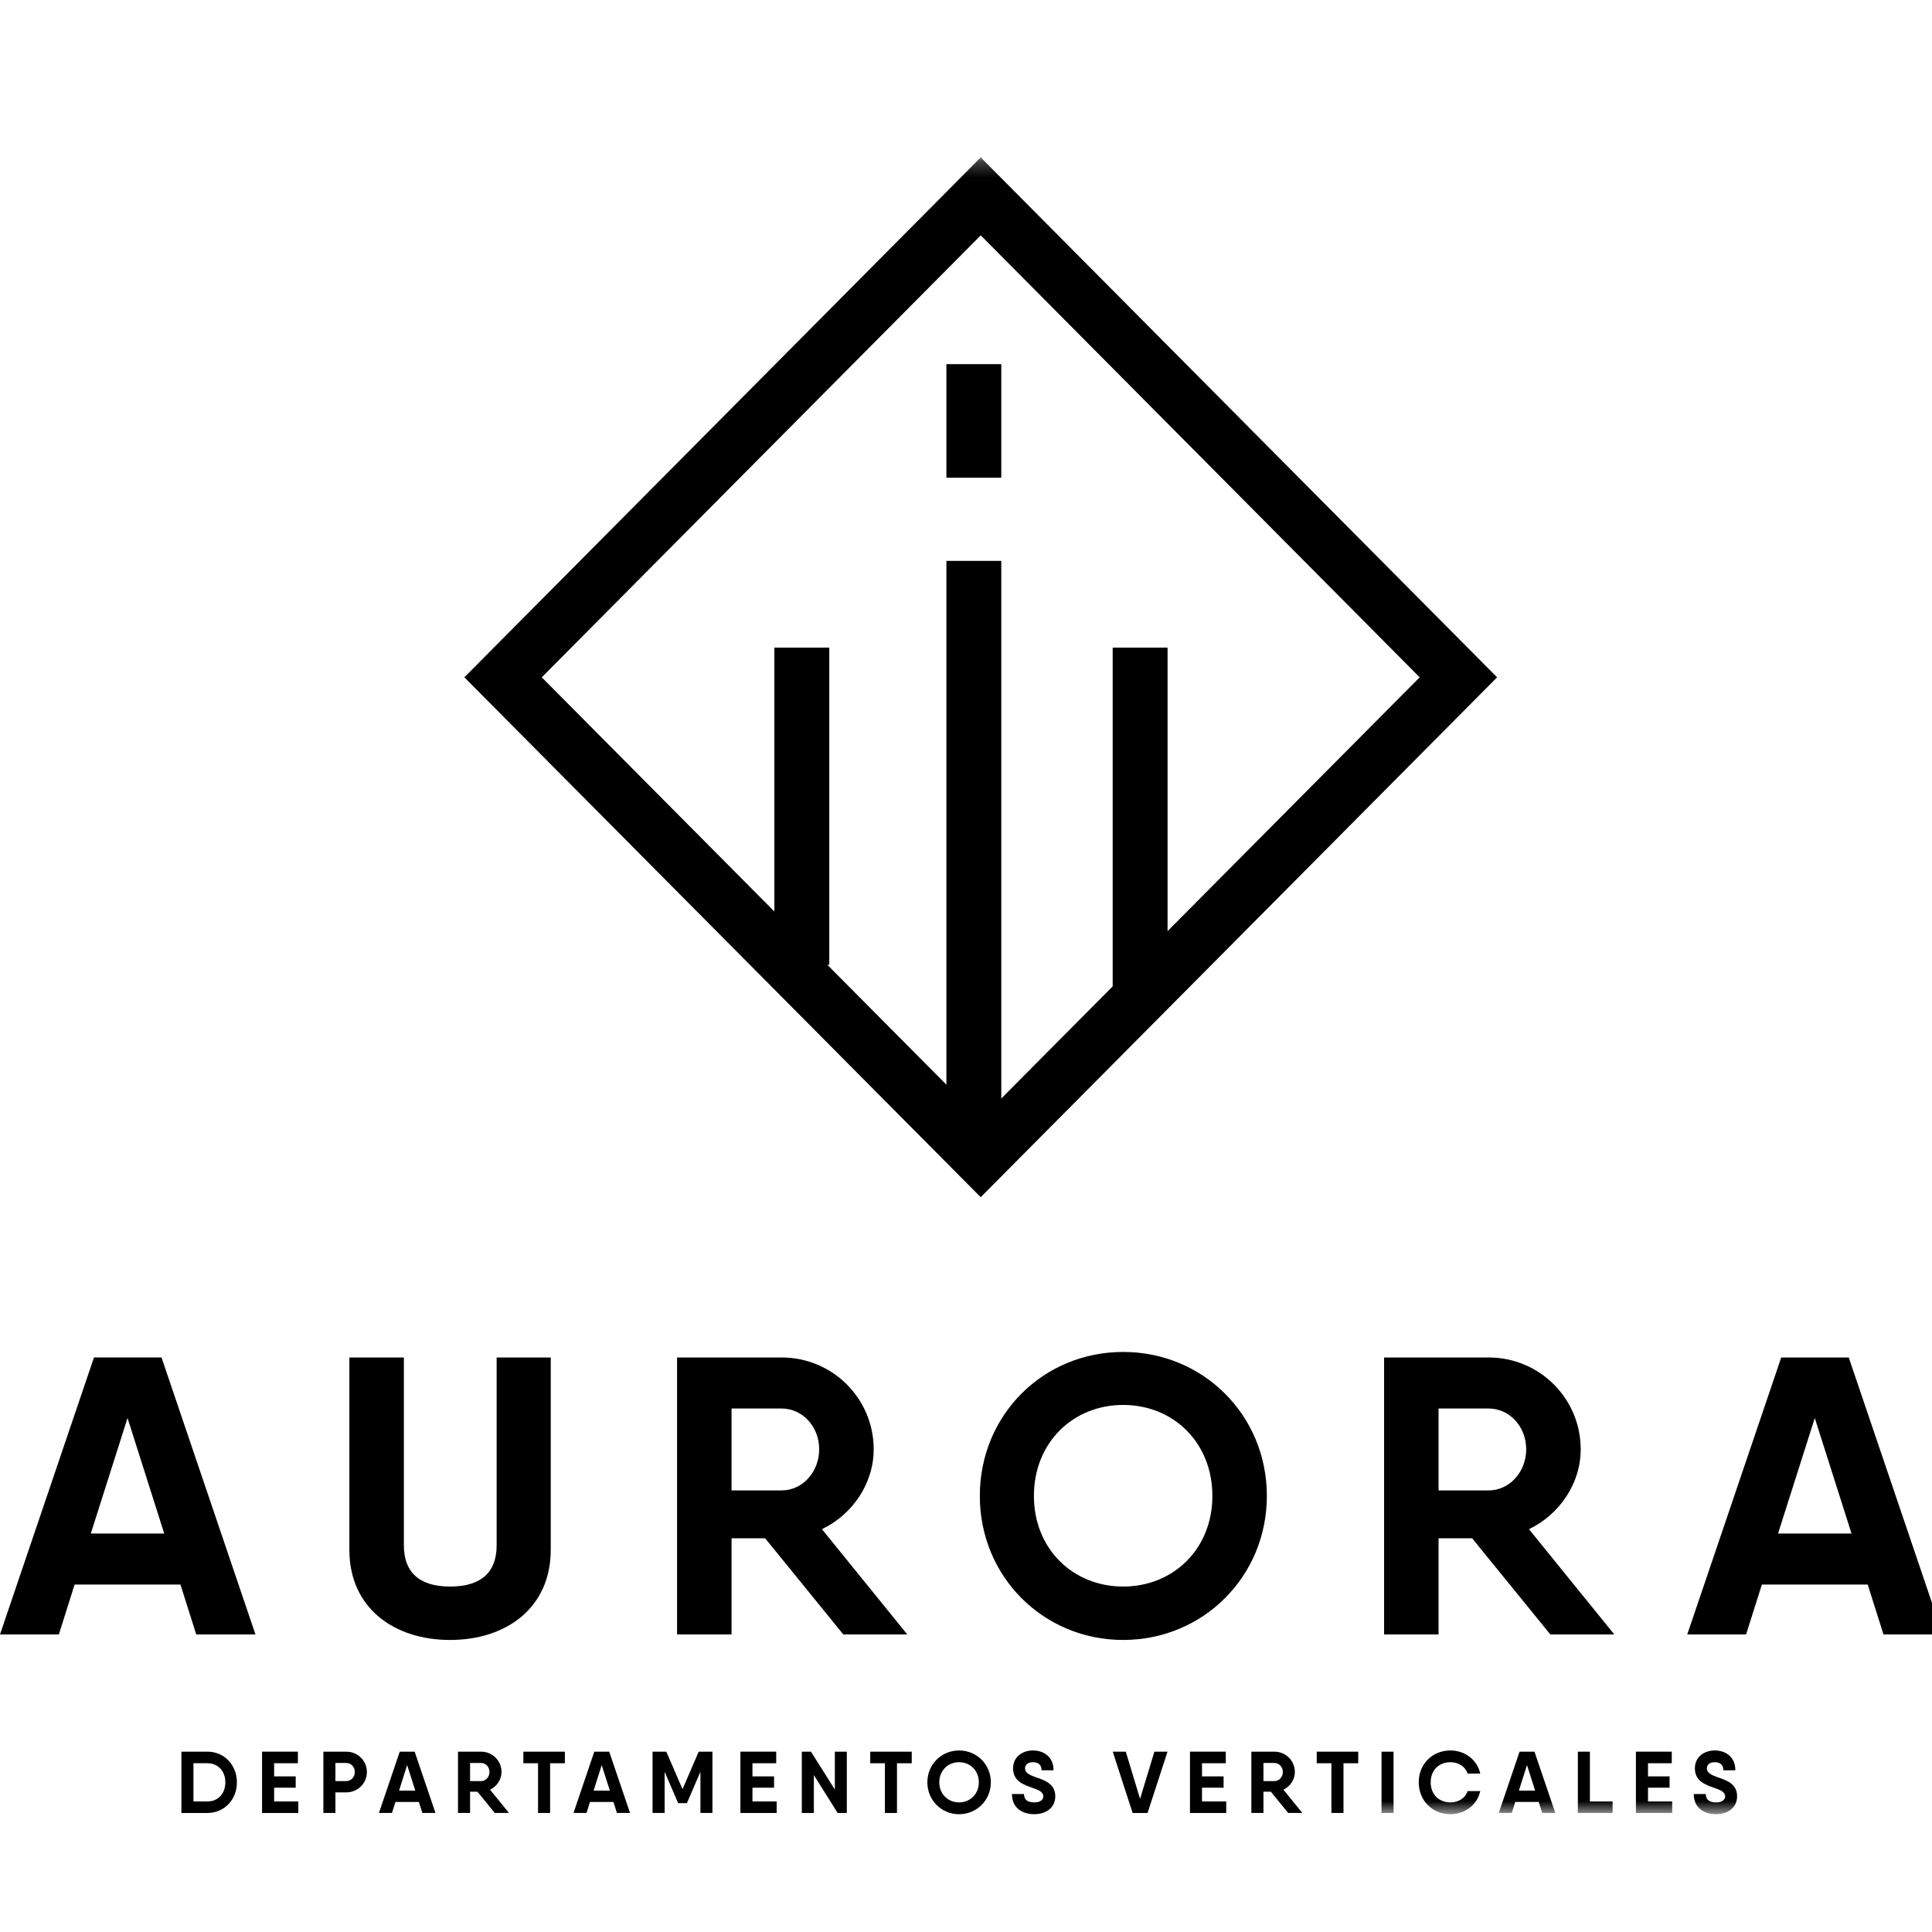
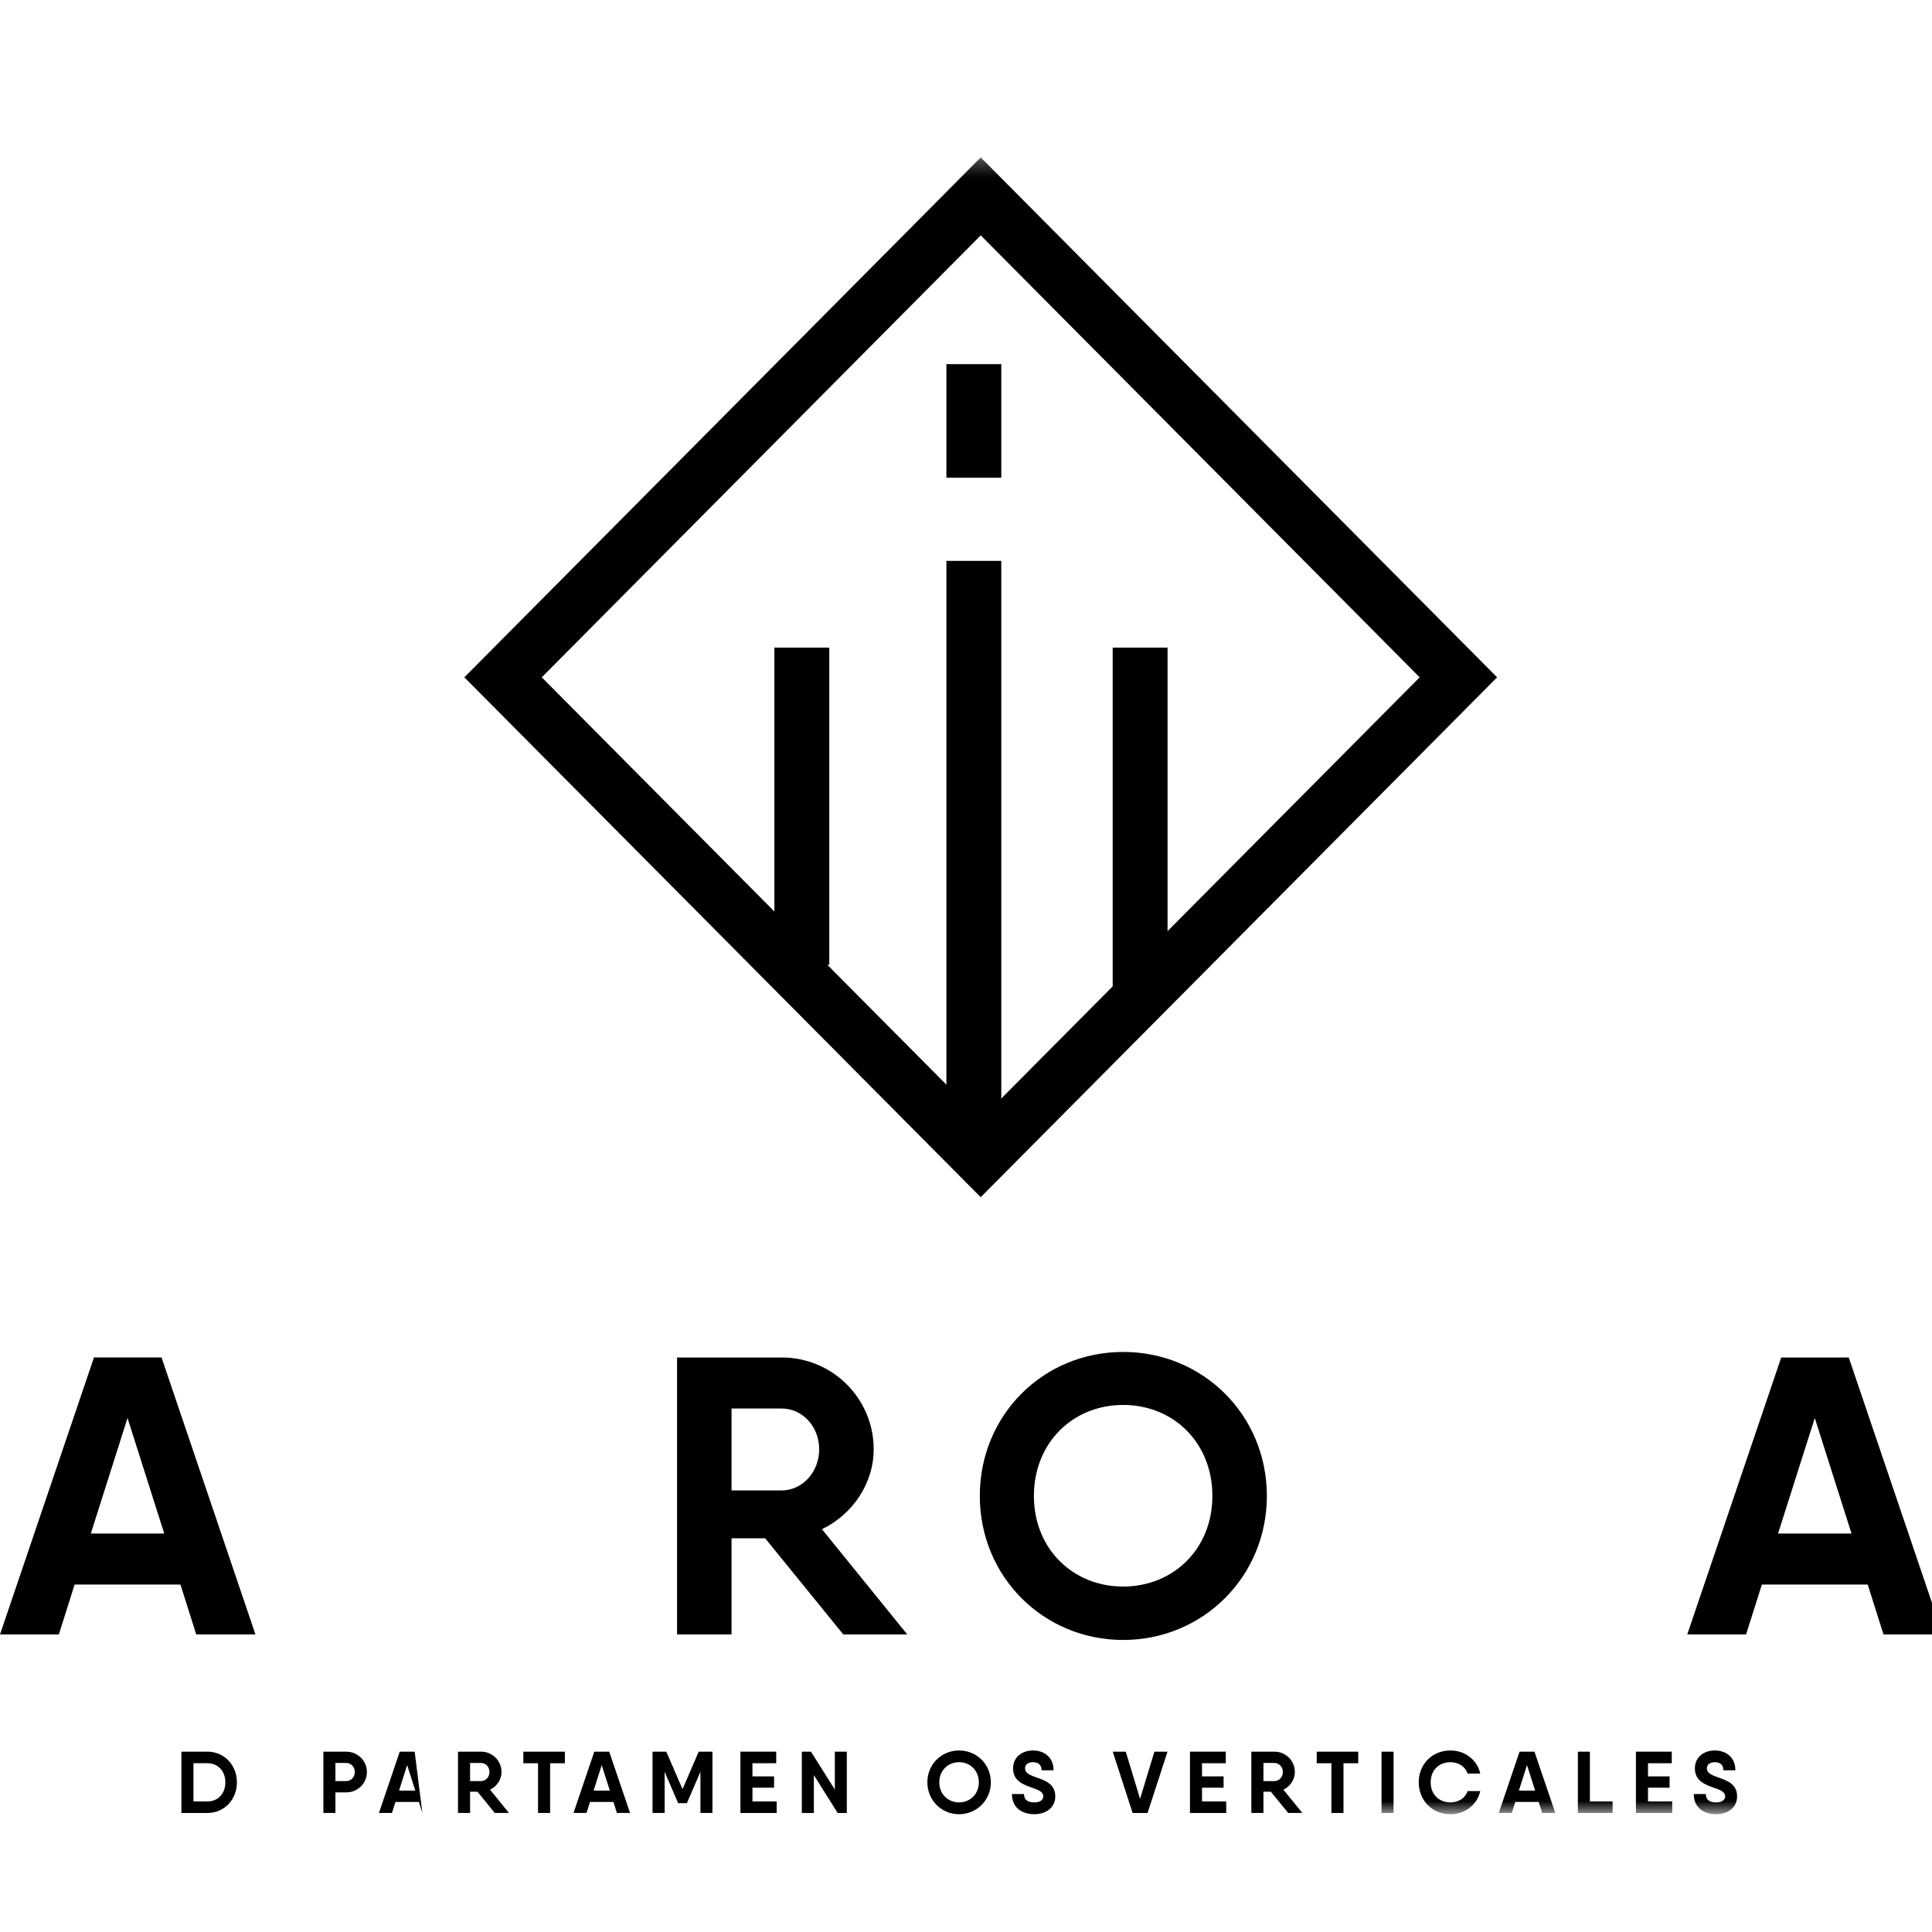
<svg xmlns="http://www.w3.org/2000/svg" xmlns:xlink="http://www.w3.org/1999/xlink" width="119px" height="119px" viewBox="0 0 119 119" version="1.1">
  <title>Logo / Aurora / Negro</title>
  <desc>Created with Sketch.</desc>
  <defs>
    <polygon id="path-1" points="0 102.306 119.66 102.306 119.66 0.255 0 0.255" />
  </defs>
  <g id="Logo-/-Aurora-/-Negro" stroke="none" stroke-width="1" fill="none" fill-rule="evenodd">
    <g id="Group-59" transform="translate(0, 9)">
      <path d="M5.788,74.612 L0.001,91.671 L3.625,91.671 L4.596,88.6 L11.115,88.6 L12.087,91.671 L15.734,91.671 L9.949,74.612 L5.788,74.612 Z M7.855,78.341 L10.116,85.457 L5.594,85.457 L7.855,78.341 Z" id="Fill-1" fill="#000000" />
      <g id="Group-58" transform="translate(0, 0.439)">
-         <path d="M21.519,86.017 L21.519,74.174 L24.876,74.174 L24.876,85.749 C24.876,87.333 25.751,88.283 27.722,88.283 C29.716,88.283 30.59,87.333 30.59,85.749 L30.59,74.174 L33.923,74.174 L33.923,86.017 C33.923,89.624 31.15,91.573 27.722,91.573 C24.293,91.573 21.519,89.624 21.519,86.017" id="Fill-2" fill="#000000" />
        <path d="M45.059,82.362 L48.147,82.362 C49.413,82.362 50.457,81.241 50.457,79.828 C50.457,78.414 49.413,77.317 48.147,77.317 L45.059,77.317 L45.059,82.362 Z M47.128,85.31 L45.059,85.31 L45.059,91.231 L41.704,91.231 L41.704,74.174 L45.059,74.174 L48.147,74.174 C51.286,74.174 53.814,76.709 53.814,79.828 C53.814,81.947 52.501,83.849 50.628,84.75 L55.881,91.231 L51.941,91.231 L47.128,85.31 Z" id="Fill-4" fill="#000000" />
        <path d="M74.676,82.702 C74.676,79.414 72.268,77.097 69.18,77.097 C66.092,77.097 63.683,79.414 63.683,82.702 C63.683,85.969 66.092,88.283 69.18,88.283 C72.268,88.283 74.676,85.969 74.676,82.702 M60.351,82.702 C60.351,77.708 64.267,73.833 69.18,73.833 C74.091,73.833 78.031,77.708 78.031,82.702 C78.031,87.675 74.091,91.573 69.18,91.573 C64.267,91.573 60.351,87.675 60.351,82.702" id="Fill-6" fill="#000000" />
-         <path d="M88.607,82.362 L91.695,82.362 C92.96,82.362 94.005,81.241 94.005,79.828 C94.005,78.414 92.96,77.317 91.695,77.317 L88.607,77.317 L88.607,82.362 Z M90.675,85.31 L88.607,85.31 L88.607,91.231 L85.252,91.231 L85.252,74.174 L88.607,74.174 L91.695,74.174 C94.833,74.174 97.362,76.709 97.362,79.828 C97.362,81.947 96.048,83.849 94.176,84.75 L99.429,91.231 L95.489,91.231 L90.675,85.31 Z" id="Fill-8" fill="#000000" />
        <path d="M114.043,85.018 L111.78,77.903 L109.518,85.018 L114.043,85.018 Z M115.04,88.161 L108.521,88.161 L107.549,91.231 L103.926,91.231 L109.713,74.174 L113.872,74.174 L119.659,91.231 L116.012,91.231 L115.04,88.161 Z" id="Fill-10" fill="#000000" />
        <path d="M12.776,101.52 L11.916,101.52 L11.916,99.166 L12.776,99.166 C13.429,99.166 13.88,99.647 13.88,100.343 C13.88,101.039 13.429,101.52 12.776,101.52 M12.776,98.453 L11.916,98.453 L11.174,98.453 L11.174,102.23 L11.416,102.23 L12.776,102.23 C13.816,102.23 14.592,101.405 14.592,100.343 C14.592,99.28 13.816,98.453 12.776,98.453" id="Fill-12" fill="#000000" />
-         <polygon id="Fill-14" fill="#000000" points="16.885 100.673 18.213 100.673 18.213 99.976 16.885 99.976 16.885 99.166 18.348 99.166 18.348 98.453 16.885 98.453 16.141 98.453 16.141 102.23 16.384 102.23 18.375 102.23 18.375 101.52 16.885 101.52" />
        <path d="M21.323,100.266 L20.66,100.266 L20.66,99.15 L21.323,99.15 C21.625,99.15 21.855,99.393 21.855,99.706 C21.855,100.019 21.625,100.266 21.323,100.266 M21.323,98.454 L20.66,98.454 L19.918,98.454 L19.918,102.229 L20.66,102.229 L20.66,100.962 L21.323,100.962 C22.039,100.962 22.599,100.4 22.599,99.706 C22.599,99.017 22.039,98.454 21.323,98.454" id="Fill-16" fill="#000000" />
-         <path d="M24.578,100.854 L25.078,99.279 L25.58,100.854 L24.578,100.854 Z M24.622,98.454 L23.341,102.229 L24.142,102.229 L24.358,101.55 L25.8,101.55 L26.016,102.229 L26.822,102.229 L25.541,98.454 L24.622,98.454 Z" id="Fill-18" fill="#000000" />
+         <path d="M24.578,100.854 L25.078,99.279 L25.58,100.854 L24.578,100.854 Z M24.622,98.454 L23.341,102.229 L24.142,102.229 L24.358,101.55 L25.8,101.55 L26.016,102.229 L25.541,98.454 L24.622,98.454 Z" id="Fill-18" fill="#000000" />
        <path d="M29.638,100.266 L28.954,100.266 L28.954,99.15 L29.638,99.15 C29.917,99.15 30.149,99.393 30.149,99.706 C30.149,100.019 29.917,100.266 29.638,100.266 M30.891,99.706 C30.891,99.017 30.331,98.454 29.638,98.454 L28.954,98.454 L28.21,98.454 L28.21,102.229 L28.954,102.229 L28.954,100.92 L29.41,100.92 L30.476,102.229 L31.349,102.229 L30.186,100.795 C30.6,100.595 30.891,100.175 30.891,99.706" id="Fill-20" fill="#000000" />
        <polygon id="Fill-22" fill="#000000" points="32.236 98.454 32.236 99.167 33.14 99.167 33.14 102.229 33.884 102.229 33.884 99.167 34.793 99.167 34.793 98.454 33.884 98.454" />
        <path d="M36.562,100.854 L37.062,99.279 L37.563,100.854 L36.562,100.854 Z M36.604,98.454 L35.325,102.229 L36.126,102.229 L36.341,101.55 L37.784,101.55 L37.999,102.229 L38.807,102.229 L37.524,98.454 L36.604,98.454 Z" id="Fill-24" fill="#000000" />
        <polygon id="Fill-26" fill="#000000" points="42.04 100.763 41.04 98.454 40.938 98.454 40.193 98.454 40.193 102.229 40.938 102.229 40.938 99.694 41.771 101.626 42.309 101.626 43.142 99.694 43.142 102.229 43.882 102.229 43.882 98.454 43.036 98.454" />
        <polygon id="Fill-28" fill="#000000" points="46.347 100.673 47.678 100.673 47.678 99.976 46.347 99.976 46.347 99.166 47.81 99.166 47.81 98.453 46.347 98.453 45.605 98.453 45.605 102.23 45.846 102.23 47.839 102.23 47.839 101.52 46.347 101.52" />
        <polygon id="Fill-30" fill="#000000" points="51.422 100.786 49.951 98.454 49.387 98.454 49.387 102.23 50.129 102.23 50.129 99.895 51.594 102.23 52.159 102.23 52.159 98.454 51.422 98.454" />
-         <polygon id="Fill-32" fill="#000000" points="53.601 98.454 53.601 99.167 54.505 99.167 54.505 102.229 55.249 102.229 55.249 99.167 56.158 99.167 56.158 98.454 55.249 98.454" />
        <path d="M59.072,101.578 C58.389,101.578 57.855,101.063 57.855,100.343 C57.855,99.615 58.389,99.102 59.072,99.102 C59.755,99.102 60.291,99.615 60.291,100.343 C60.291,101.063 59.755,101.578 59.072,101.578 M59.072,98.379 C57.985,98.379 57.12,99.236 57.12,100.343 C57.12,101.443 57.985,102.306 59.072,102.306 C60.161,102.306 61.031,101.443 61.031,100.343 C61.031,99.236 60.161,98.379 59.072,98.379" id="Fill-34" fill="#000000" />
        <path d="M63.745,100.008 C63.395,99.878 63.138,99.756 63.138,99.48 C63.138,99.258 63.315,99.102 63.621,99.102 C63.961,99.102 64.154,99.268 64.154,99.599 L64.892,99.599 C64.892,98.762 64.277,98.379 63.621,98.379 C62.998,98.379 62.399,98.757 62.399,99.48 C62.399,100.278 63.062,100.493 63.601,100.686 C63.961,100.811 64.262,100.93 64.262,101.199 C64.262,101.416 64.084,101.578 63.709,101.578 C63.287,101.578 63.074,101.409 63.074,101.064 L62.33,101.064 C62.33,101.917 62.964,102.305 63.709,102.305 C64.409,102.305 64.999,101.922 64.999,101.199 C64.999,100.4 64.289,100.202 63.745,100.008" id="Fill-36" fill="#000000" />
        <polygon id="Fill-38" fill="#000000" points="70.221 101.361 69.341 98.453 68.538 98.453 69.763 102.23 70.683 102.23 71.912 98.453 71.104 98.453" />
        <polygon id="Fill-40" fill="#000000" points="74.037 100.673 75.366 100.673 75.366 99.976 74.037 99.976 74.037 99.166 75.501 99.166 75.501 98.453 74.037 98.453 73.295 98.453 73.295 102.23 73.537 102.23 75.528 102.23 75.528 101.52 74.037 101.52" />
        <path d="M78.504,100.266 L77.821,100.266 L77.821,99.15 L78.504,99.15 C78.783,99.15 79.016,99.393 79.016,99.706 C79.016,100.019 78.783,100.266 78.504,100.266 M79.756,99.706 C79.756,99.017 79.198,98.454 78.504,98.454 L77.821,98.454 L77.077,98.454 L77.077,102.229 L77.821,102.229 L77.821,100.92 L78.277,100.92 L79.344,102.229 L80.216,102.229 L79.051,100.795 C79.467,100.595 79.756,100.175 79.756,99.706" id="Fill-42" fill="#000000" />
        <polygon id="Fill-44" fill="#000000" points="81.103 98.454 81.103 99.167 82.006 99.167 82.006 102.229 82.751 102.229 82.751 99.167 83.659 99.167 83.659 98.454 82.751 98.454" />
        <mask id="mask-2" fill="white">
          <use xlink:href="#path-1" />
        </mask>
        <g id="Clip-47" />
        <polygon id="Fill-46" fill="#000000" mask="url(#mask-2)" points="85.094 102.23 85.835 102.23 85.835 98.455 85.094 98.455" />
        <path d="M89.344,99.102 C89.84,99.102 90.259,99.376 90.394,99.802 L91.175,99.802 C90.997,98.967 90.237,98.379 89.344,98.379 C88.202,98.379 87.386,99.236 87.386,100.342 C87.386,101.443 88.202,102.306 89.344,102.306 C90.244,102.306 90.997,101.712 91.175,100.882 L90.394,100.882 C90.259,101.309 89.84,101.578 89.344,101.578 C88.606,101.578 88.122,101.063 88.122,100.342 C88.122,99.615 88.606,99.102 89.344,99.102" id="Fill-48" fill="#000000" mask="url(#mask-2)" />
        <path d="M93.553,100.854 L94.054,99.279 L94.556,100.854 L93.553,100.854 Z M93.596,98.454 L92.316,102.229 L93.117,102.229 L93.332,101.55 L94.775,101.55 L94.992,102.229 L95.798,102.229 L94.515,98.454 L93.596,98.454 Z" id="Fill-49" fill="#000000" mask="url(#mask-2)" />
        <polygon id="Fill-50" fill="#000000" mask="url(#mask-2)" points="97.929 98.454 97.187 98.454 97.187 102.229 99.327 102.229 99.327 101.521 97.929 101.521" />
        <polygon id="Fill-51" fill="#000000" mask="url(#mask-2)" points="101.507 100.673 102.836 100.673 102.836 99.976 101.507 99.976 101.507 99.166 102.971 99.166 102.971 98.453 101.507 98.453 100.763 98.453 100.763 102.23 101.007 102.23 102.998 102.23 102.998 101.52 101.507 101.52" />
        <path d="M105.741,100.008 C105.391,99.878 105.134,99.756 105.134,99.48 C105.134,99.258 105.31,99.102 105.617,99.102 C105.957,99.102 106.15,99.268 106.15,99.599 L106.888,99.599 C106.888,98.762 106.273,98.379 105.617,98.379 C104.994,98.379 104.395,98.757 104.395,99.48 C104.395,100.278 105.058,100.493 105.595,100.686 C105.957,100.811 106.258,100.93 106.258,101.199 C106.258,101.416 106.079,101.578 105.704,101.578 C105.283,101.578 105.07,101.409 105.07,101.064 L104.326,101.064 C104.326,101.917 104.96,102.305 105.704,102.305 C106.403,102.305 106.995,101.922 106.995,101.199 C106.995,100.4 106.285,100.202 105.741,100.008" id="Fill-52" fill="#000000" mask="url(#mask-2)" />
        <path d="M33.369,32.28 L60.406,59.498 L87.444,32.28 L60.408,5.058 L33.369,32.28 Z M60.406,64.301 L28.601,32.28 L60.408,0.255 L92.213,32.28 L60.406,64.301 Z" id="Fill-53" fill="#000000" mask="url(#mask-2)" />
        <polygon id="Fill-54" fill="#000000" mask="url(#mask-2)" points="58.293 61.9 61.673 61.9 61.673 25.108 58.293 25.108" />
        <polygon id="Fill-55" fill="#000000" mask="url(#mask-2)" points="58.293 19.986 61.673 19.986 61.673 12.99 58.293 12.99" />
        <polygon id="Fill-56" fill="#000000" mask="url(#mask-2)" points="47.697 49.991 51.078 49.991 51.078 30.451 47.697 30.451" />
        <polygon id="Fill-57" fill="#000000" mask="url(#mask-2)" points="68.535 51.801 71.915 51.801 71.915 30.451 68.535 30.451" />
      </g>
    </g>
  </g>
</svg>